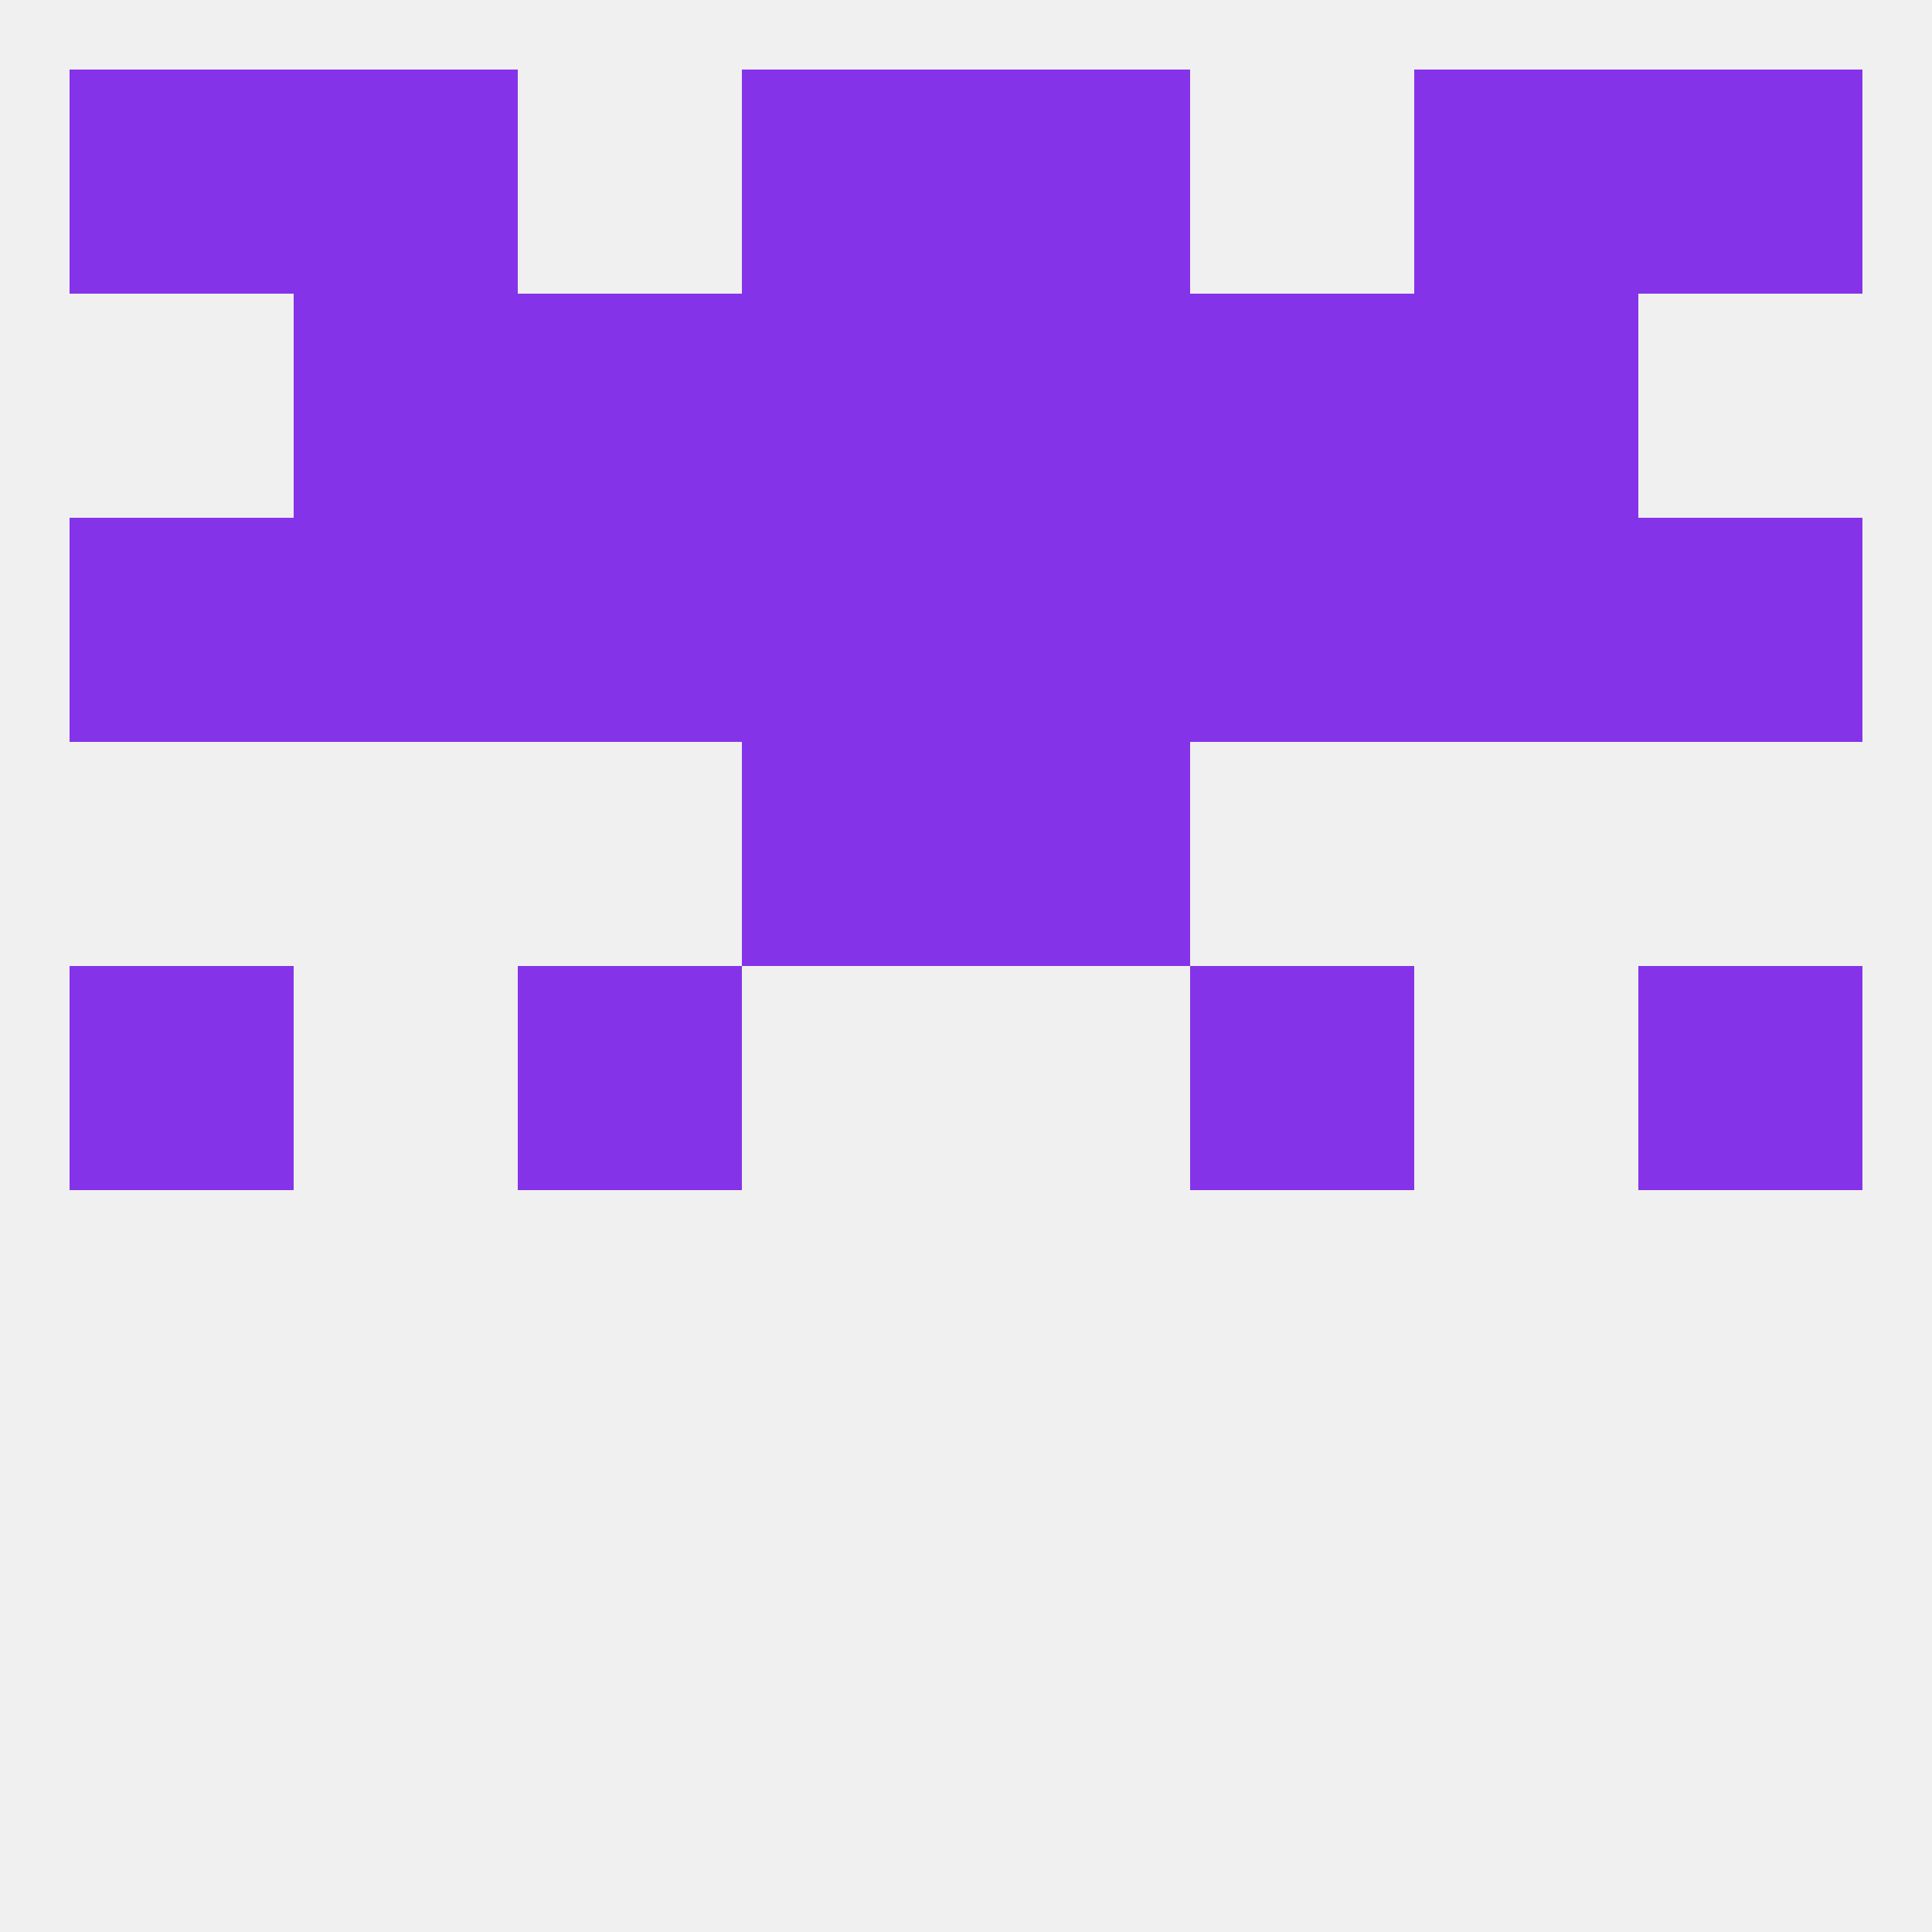
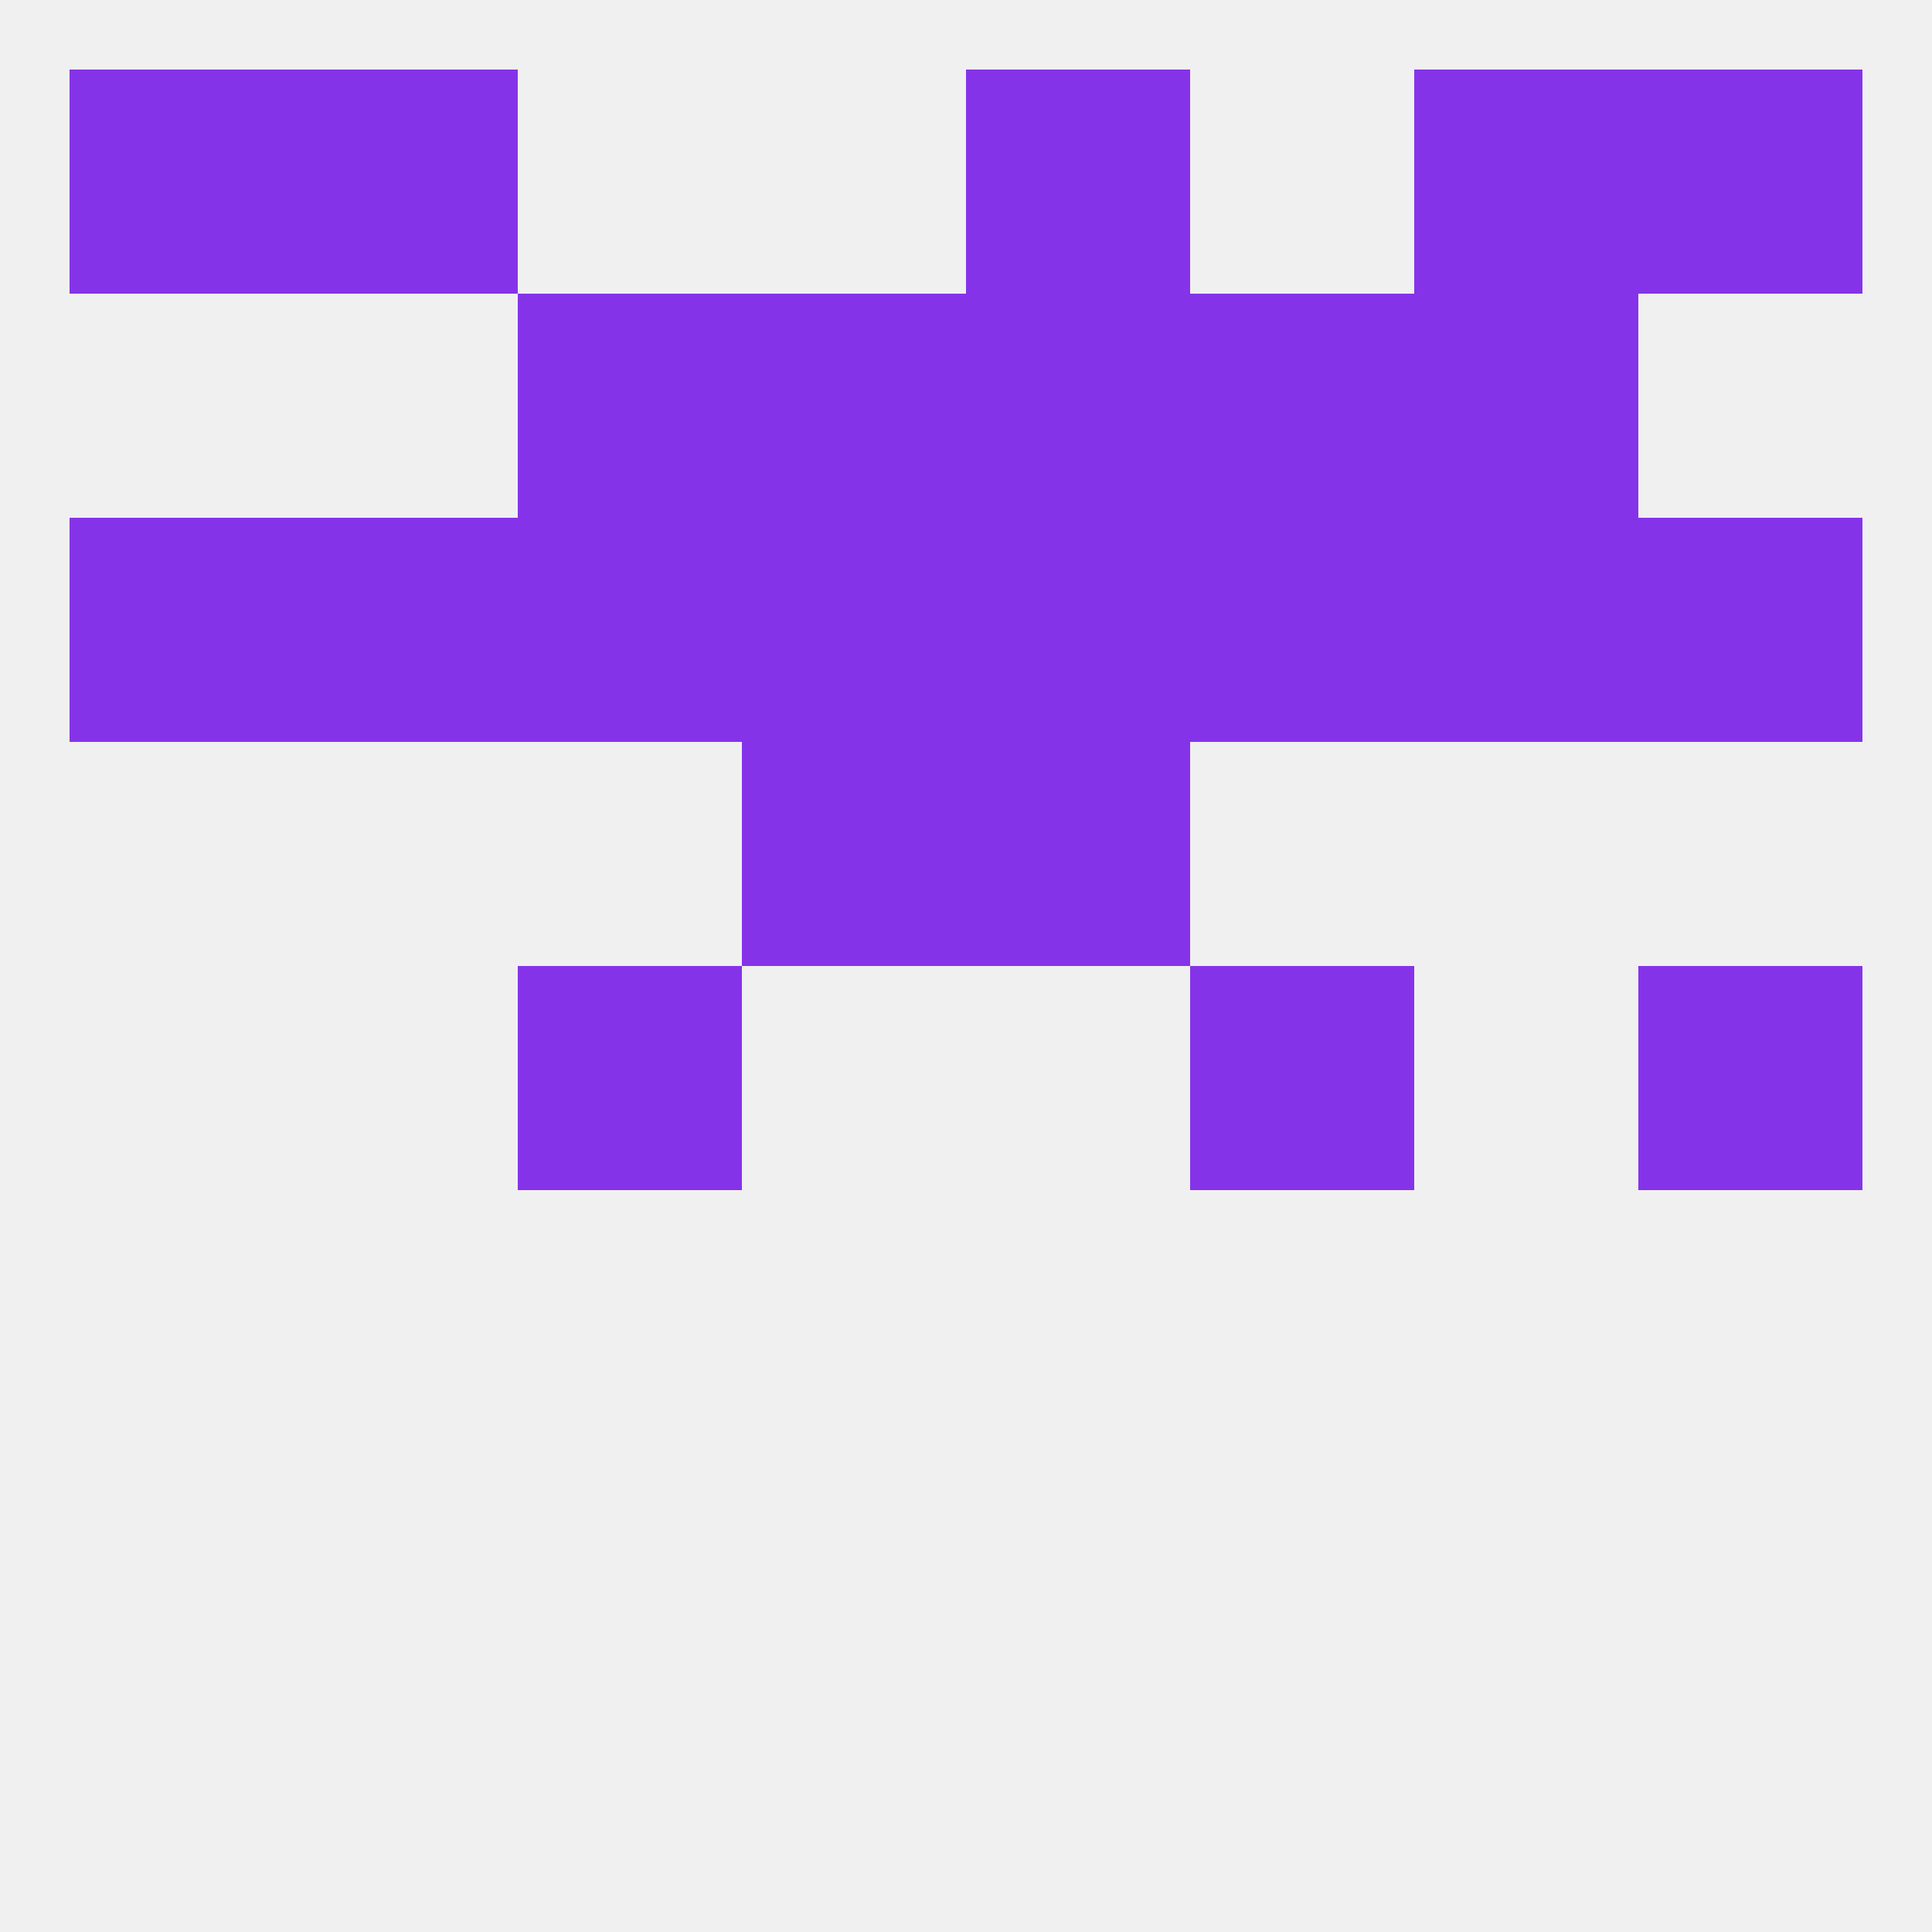
<svg xmlns="http://www.w3.org/2000/svg" version="1.1" baseprofile="full" width="250" height="250" viewBox="0 0 250 250">
  <rect width="100%" height="100%" fill="rgba(240,240,240,255)" />
-   <rect x="9" y="125" width="29" height="29" fill="rgba(133,51,233,255)" />
  <rect x="212" y="125" width="29" height="29" fill="rgba(133,51,233,255)" />
  <rect x="67" y="125" width="29" height="29" fill="rgba(133,51,233,255)" />
  <rect x="154" y="125" width="29" height="29" fill="rgba(133,51,233,255)" />
  <rect x="96" y="96" width="29" height="29" fill="rgba(133,51,233,255)" />
  <rect x="125" y="96" width="29" height="29" fill="rgba(133,51,233,255)" />
  <rect x="38" y="67" width="29" height="29" fill="rgba(133,51,233,255)" />
  <rect x="183" y="67" width="29" height="29" fill="rgba(133,51,233,255)" />
  <rect x="67" y="67" width="29" height="29" fill="rgba(133,51,233,255)" />
  <rect x="154" y="67" width="29" height="29" fill="rgba(133,51,233,255)" />
  <rect x="9" y="67" width="29" height="29" fill="rgba(133,51,233,255)" />
  <rect x="212" y="67" width="29" height="29" fill="rgba(133,51,233,255)" />
  <rect x="96" y="67" width="29" height="29" fill="rgba(133,51,233,255)" />
  <rect x="125" y="67" width="29" height="29" fill="rgba(133,51,233,255)" />
-   <rect x="96" y="9" width="29" height="29" fill="rgba(133,51,233,255)" />
  <rect x="125" y="9" width="29" height="29" fill="rgba(133,51,233,255)" />
  <rect x="38" y="9" width="29" height="29" fill="rgba(133,51,233,255)" />
  <rect x="183" y="9" width="29" height="29" fill="rgba(133,51,233,255)" />
  <rect x="9" y="9" width="29" height="29" fill="rgba(133,51,233,255)" />
  <rect x="212" y="9" width="29" height="29" fill="rgba(133,51,233,255)" />
  <rect x="96" y="38" width="29" height="29" fill="rgba(133,51,233,255)" />
  <rect x="125" y="38" width="29" height="29" fill="rgba(133,51,233,255)" />
  <rect x="67" y="38" width="29" height="29" fill="rgba(133,51,233,255)" />
  <rect x="154" y="38" width="29" height="29" fill="rgba(133,51,233,255)" />
-   <rect x="38" y="38" width="29" height="29" fill="rgba(133,51,233,255)" />
  <rect x="183" y="38" width="29" height="29" fill="rgba(133,51,233,255)" />
</svg>